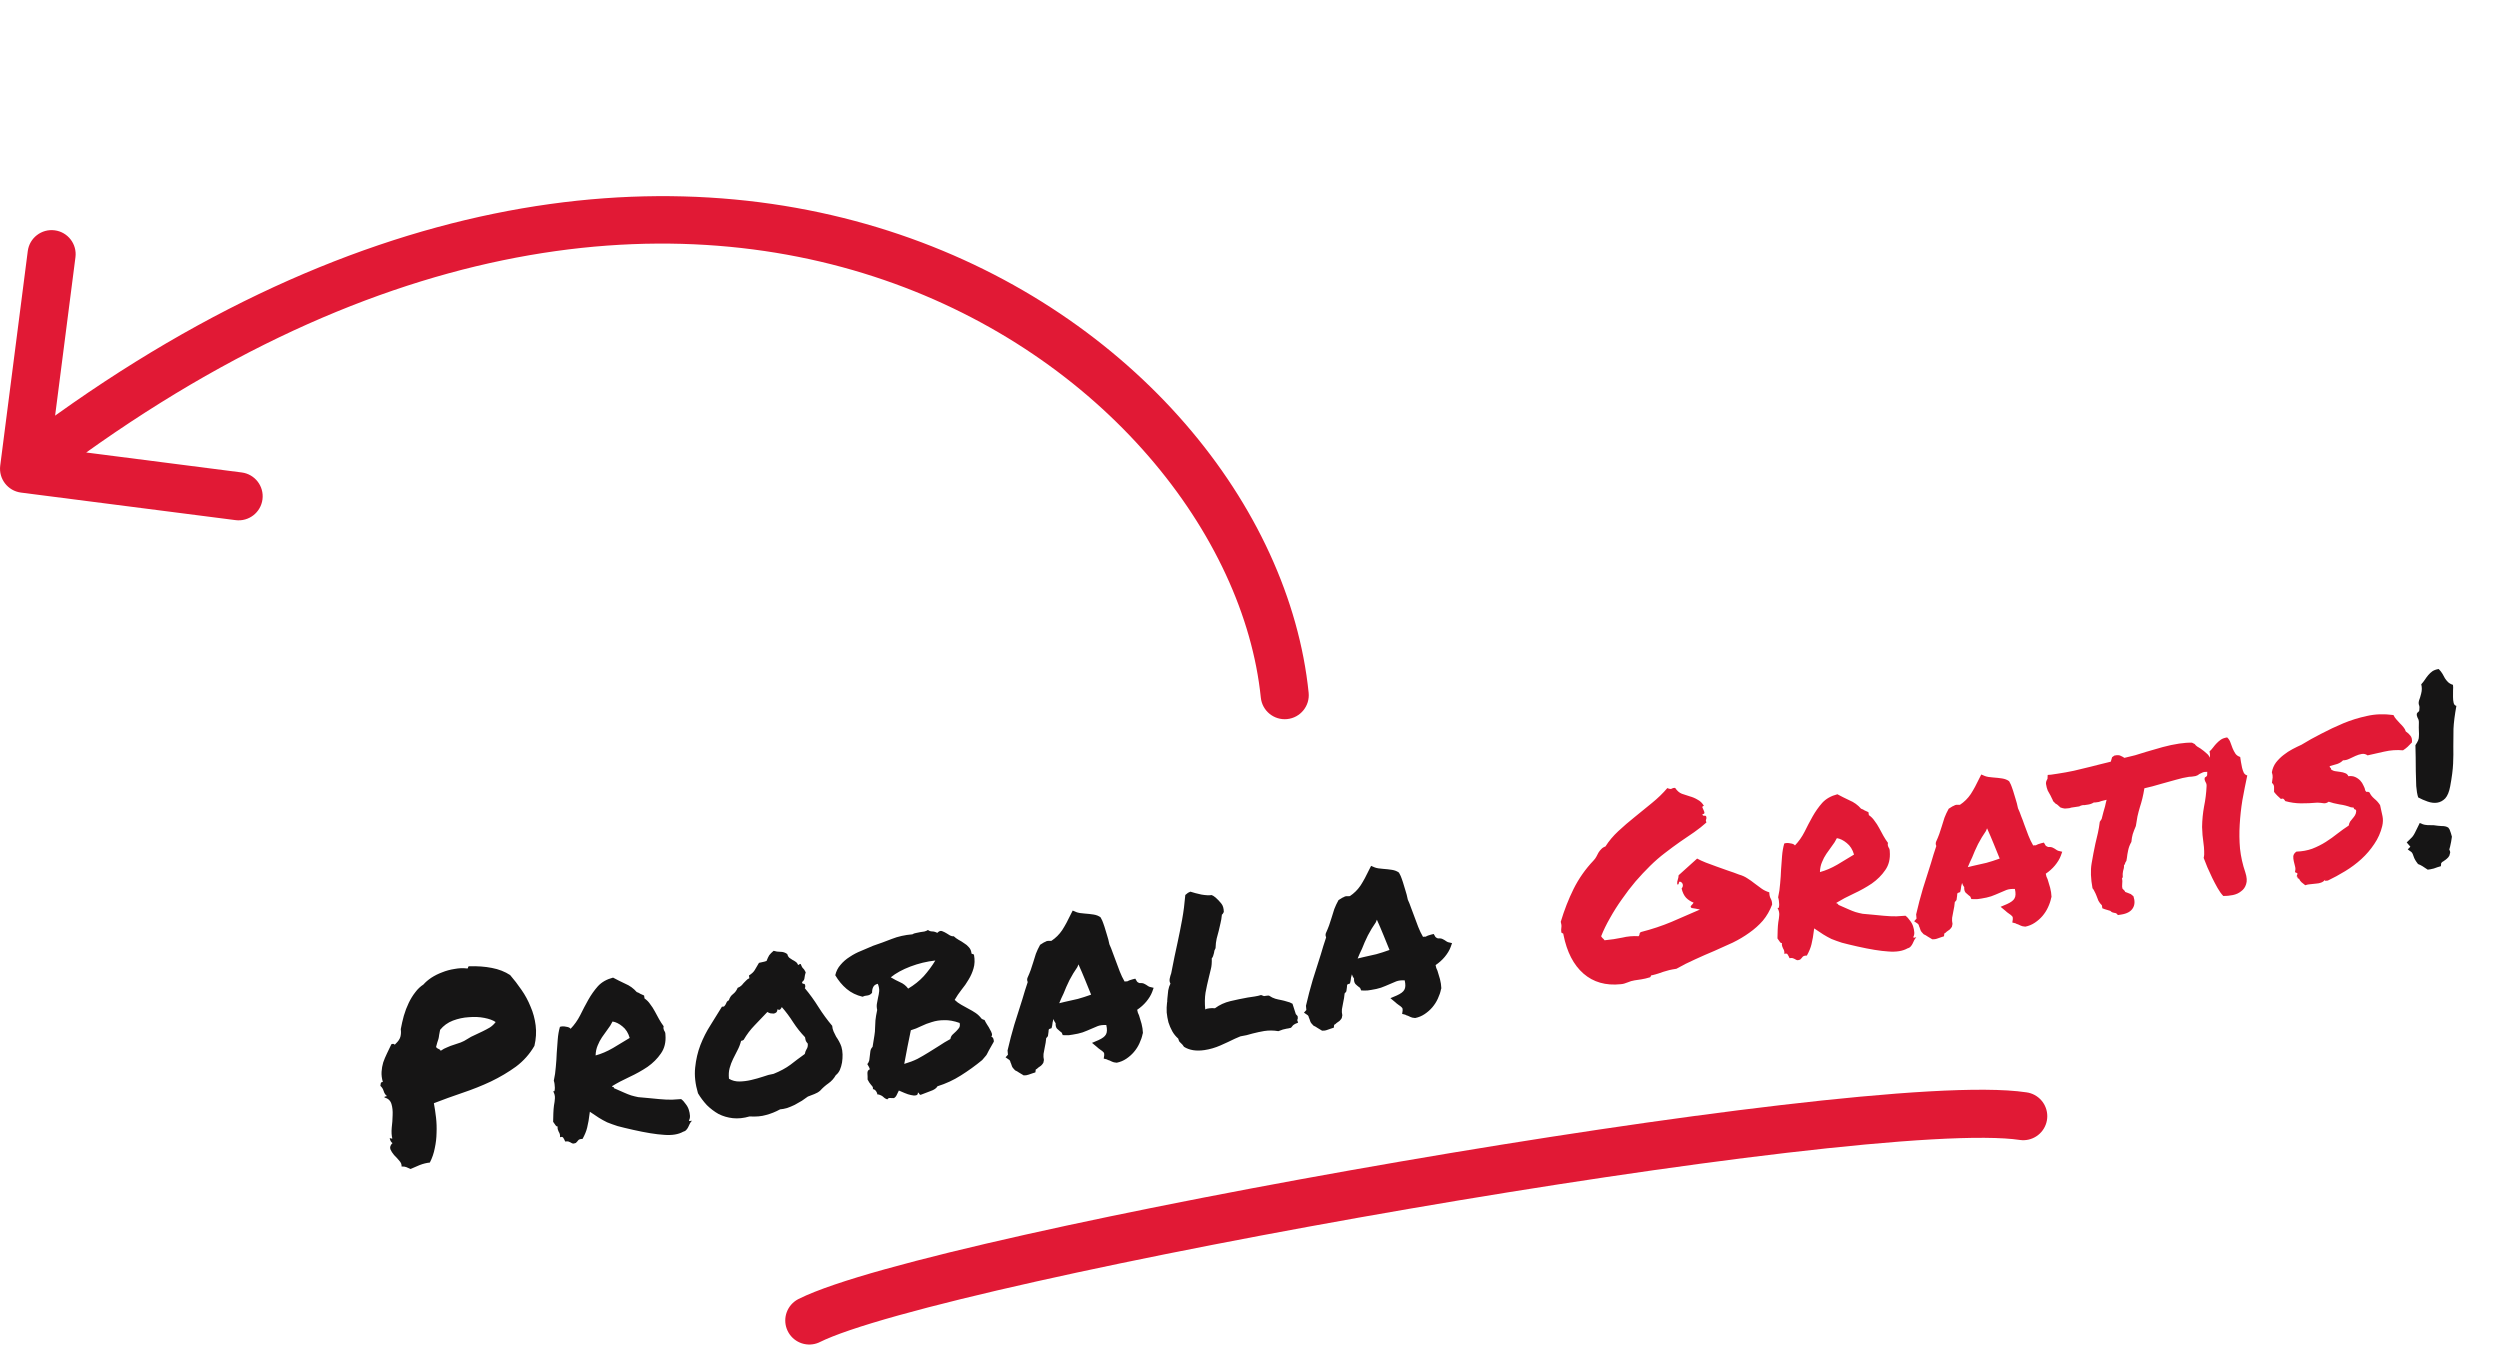
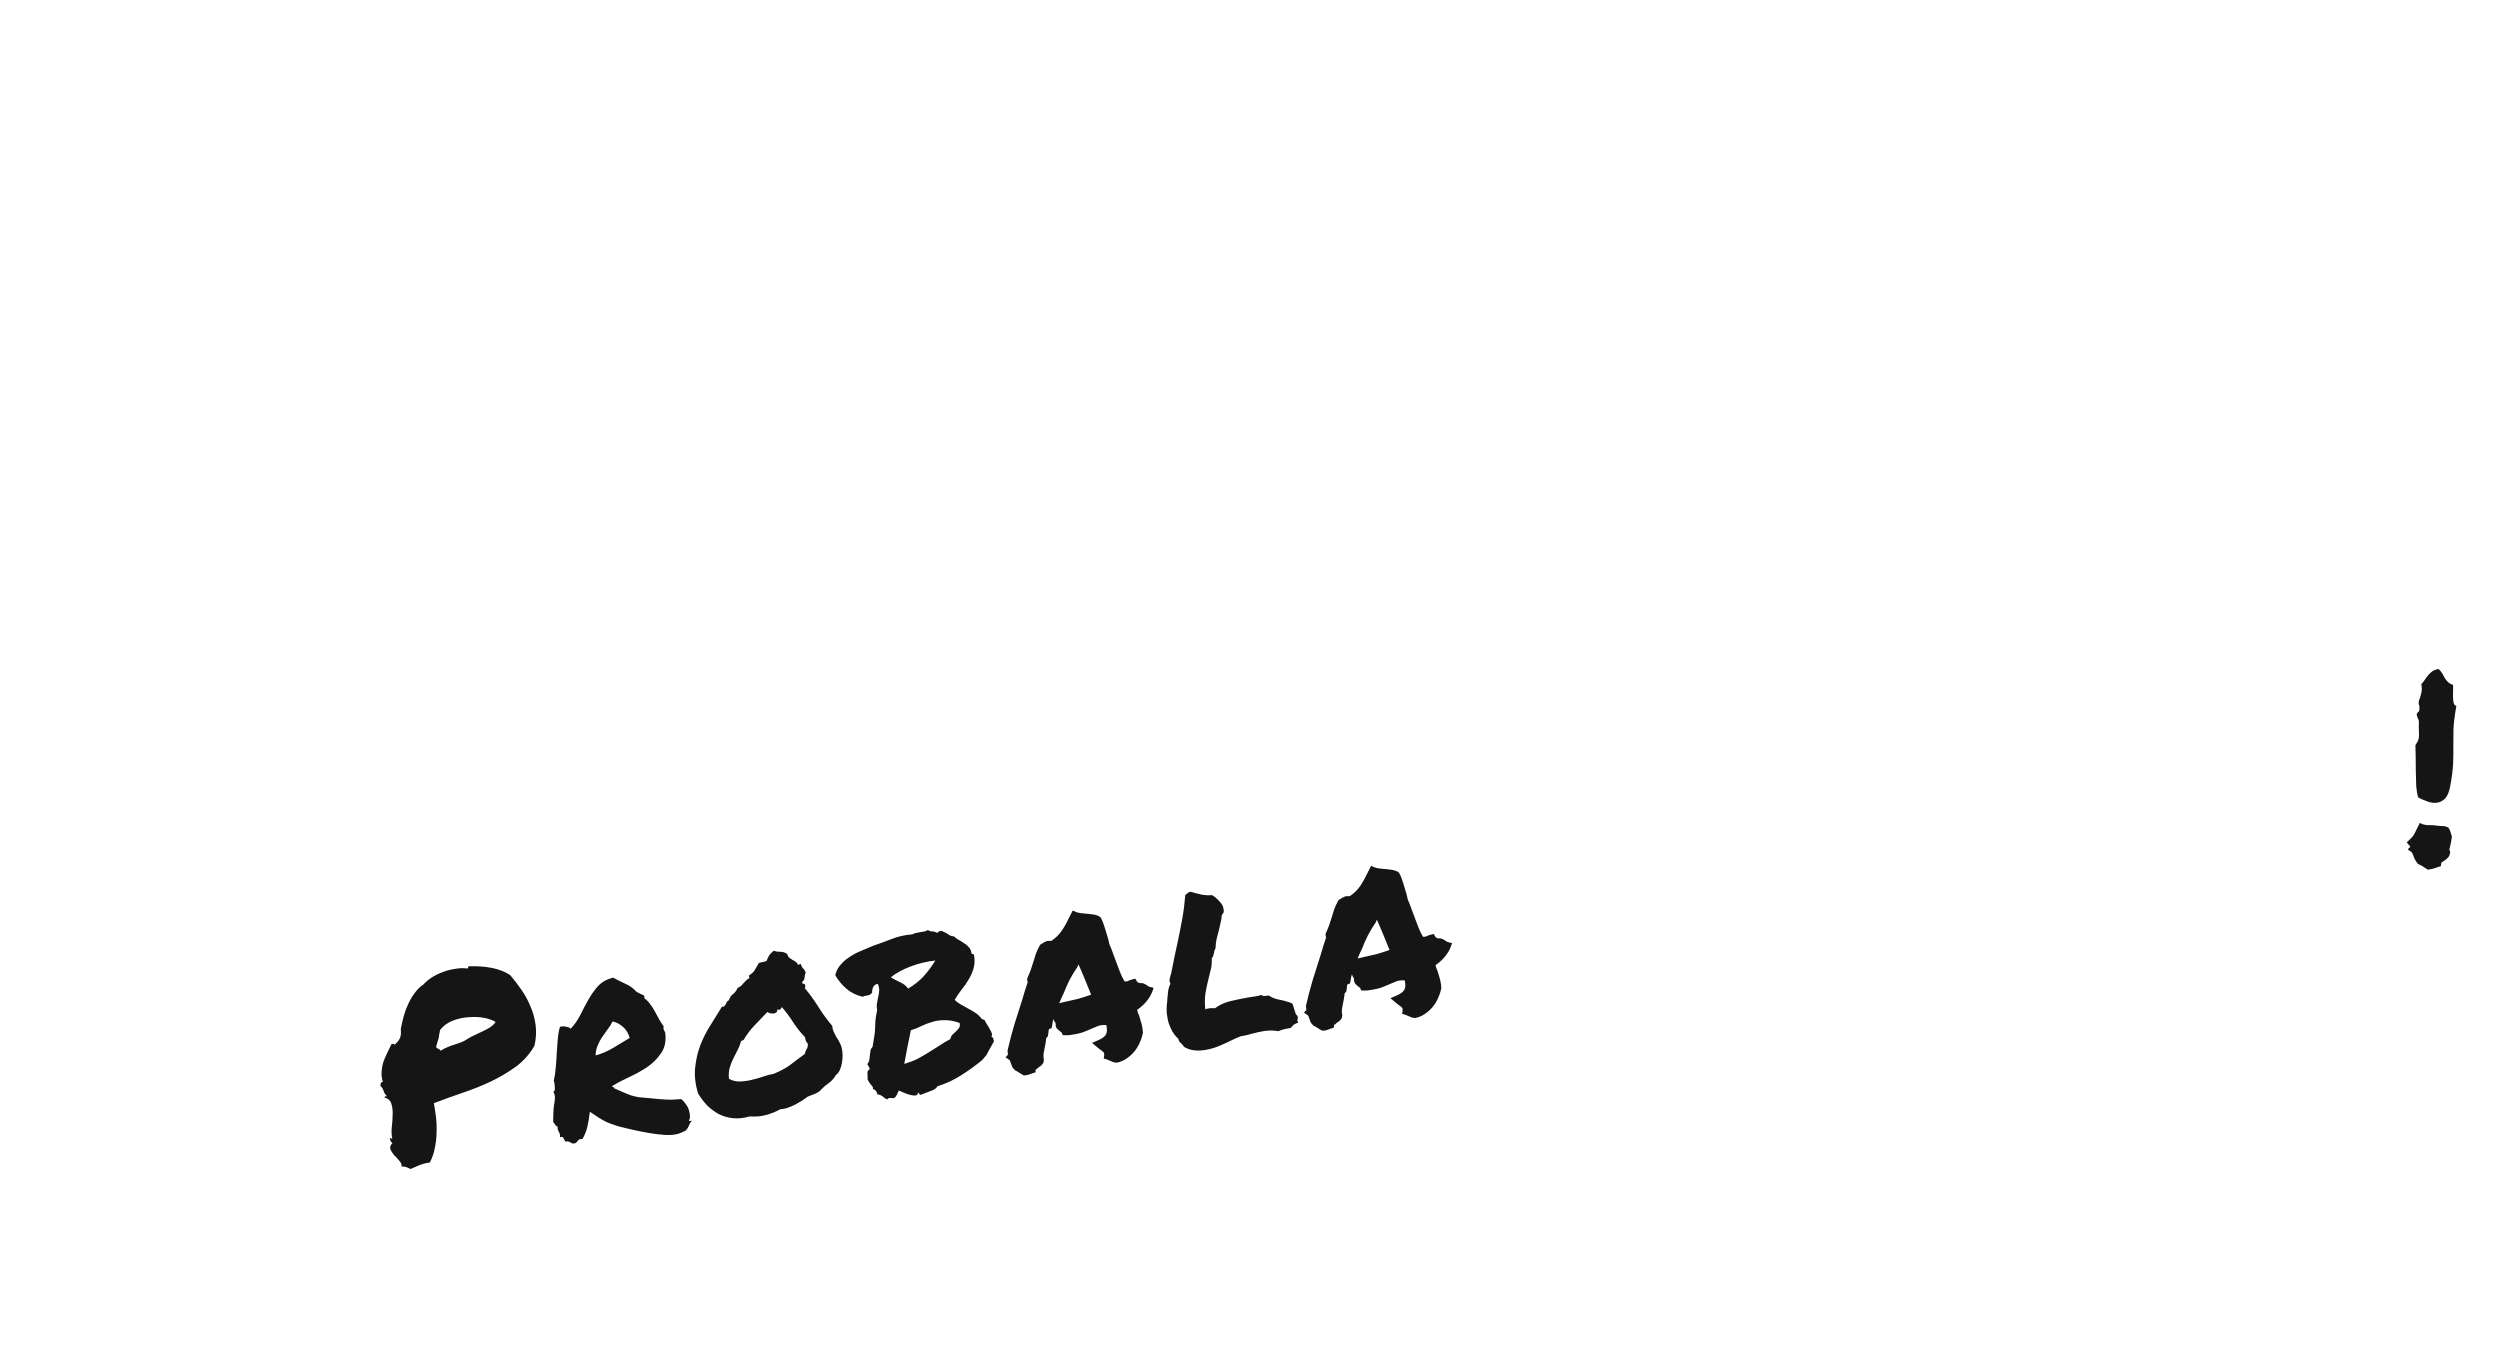
<svg xmlns="http://www.w3.org/2000/svg" width="312" height="168" viewBox="0 0 312 168" fill="none">
  <path d="M47.973 136.961C47.981 136.876 48.018 136.839 48.083 136.85C48.165 136.838 48.236 136.817 48.295 136.787C48.105 136.647 47.97 136.446 47.888 136.184C47.804 135.902 47.665 135.68 47.473 135.52C47.499 135.41 47.514 135.303 47.519 135.197C47.545 135.088 47.632 135.032 47.779 135.031C47.649 134.587 47.596 134.164 47.62 133.76C47.644 133.356 47.712 132.967 47.824 132.592C47.957 132.214 48.112 131.843 48.29 131.479C48.484 131.092 48.669 130.706 48.843 130.322C49.022 130.253 49.139 130.257 49.192 130.333C49.243 130.388 49.312 130.357 49.399 130.239C49.695 129.963 49.885 129.681 49.968 129.395C50.049 129.088 50.064 128.77 50.015 128.44C50.12 127.877 50.247 127.32 50.397 126.771C50.564 126.199 50.768 125.663 51.009 125.163C51.25 124.663 51.521 124.223 51.822 123.84C52.12 123.438 52.461 123.113 52.845 122.866C53.097 122.575 53.423 122.295 53.825 122.024C54.248 121.75 54.698 121.524 55.178 121.347C55.674 121.146 56.19 121.006 56.726 120.926C57.258 120.825 57.761 120.802 58.233 120.858C58.342 120.884 58.4 120.854 58.409 120.769C58.414 120.662 58.458 120.603 58.54 120.591C59.589 120.56 60.536 120.629 61.383 120.797C62.251 120.962 63.011 121.259 63.665 121.688C64.149 122.247 64.62 122.861 65.079 123.53C65.534 124.178 65.913 124.88 66.216 125.635C66.536 126.366 66.747 127.146 66.85 127.973C66.953 128.8 66.901 129.65 66.695 130.524C66.109 131.538 65.343 132.401 64.397 133.112C63.447 133.802 62.402 134.421 61.262 134.971C60.141 135.497 58.958 135.969 57.714 136.387C56.491 136.802 55.303 137.233 54.148 137.68C54.252 138.233 54.341 138.831 54.416 139.472C54.488 140.094 54.51 140.733 54.482 141.39C54.472 142.024 54.398 142.656 54.261 143.287C54.144 143.916 53.939 144.515 53.645 145.086C53.23 145.127 52.804 145.233 52.366 145.404C51.949 145.572 51.572 145.733 51.238 145.889C51.057 145.811 50.877 145.732 50.697 145.654C50.54 145.593 50.347 145.569 50.117 145.583C50.142 145.326 50.042 145.078 49.816 144.838C49.611 144.595 49.398 144.363 49.175 144.144C48.97 143.901 48.818 143.66 48.719 143.422C48.638 143.161 48.726 142.905 48.984 142.656C48.797 142.536 48.681 142.322 48.635 142.013C48.73 142.083 48.839 142.109 48.962 142.09C48.866 141.726 48.841 141.276 48.887 140.743C48.954 140.206 48.992 139.684 49 139.178C49.026 138.647 48.977 138.18 48.854 137.778C48.727 137.354 48.434 137.082 47.973 136.961ZM54.925 128.526C54.877 128.765 54.836 128.982 54.802 129.177C54.785 129.348 54.757 129.51 54.717 129.663C54.676 129.817 54.626 129.972 54.565 130.129C54.525 130.282 54.477 130.458 54.423 130.655C54.483 130.773 54.579 130.853 54.712 130.897C54.845 130.94 54.941 131.02 55.001 131.138C55.267 130.95 55.541 130.804 55.82 130.699C56.096 130.573 56.375 130.468 56.657 130.384C56.94 130.3 57.22 130.205 57.499 130.1C57.779 129.995 58.062 129.847 58.349 129.657C58.637 129.466 58.939 129.305 59.257 129.173C59.591 129.018 59.916 128.864 60.23 128.711C60.544 128.559 60.847 128.398 61.137 128.228C61.425 128.037 61.665 127.812 61.858 127.551C61.529 127.327 61.061 127.154 60.453 127.035C59.845 126.915 59.198 126.886 58.512 126.946C57.844 126.983 57.18 127.125 56.522 127.371C55.884 127.614 55.352 127.999 54.925 128.526ZM73.614 138.746C73.511 139.604 73.399 140.263 73.278 140.724C73.175 141.161 72.982 141.632 72.7 142.138C72.426 142.136 72.245 142.195 72.158 142.314C72.07 142.432 71.971 142.542 71.859 142.643C71.68 142.712 71.546 142.732 71.457 142.703C71.369 142.674 71.289 142.633 71.218 142.581C71.15 142.549 71.06 142.51 70.948 142.463C70.859 142.434 70.722 142.434 70.537 142.462C70.471 142.303 70.396 142.156 70.313 142.021C70.25 141.883 70.108 141.852 69.888 141.927C69.904 141.756 69.894 141.62 69.859 141.52C69.819 141.4 69.773 141.301 69.719 141.225C69.683 141.125 69.649 141.036 69.616 140.956C69.58 140.856 69.572 140.731 69.591 140.581C69.488 140.596 69.395 140.536 69.312 140.401C69.228 140.266 69.135 140.133 69.031 140.001C69.037 139.621 69.046 139.262 69.059 138.923C69.071 138.584 69.097 138.264 69.136 137.963C69.196 137.659 69.235 137.358 69.254 137.061C69.272 136.763 69.197 136.469 69.027 136.178C69.118 136.228 69.179 136.208 69.208 136.12C69.233 136.01 69.246 135.882 69.245 135.735C69.241 135.567 69.228 135.411 69.206 135.267C69.182 135.102 69.151 134.969 69.115 134.87C69.241 134.303 69.324 133.732 69.364 133.158C69.422 132.559 69.461 131.974 69.481 131.402C69.521 130.827 69.563 130.263 69.606 129.709C69.65 129.154 69.74 128.635 69.879 128.151C70.099 128.076 70.351 128.07 70.634 128.133C70.935 128.172 71.127 128.259 71.21 128.394C71.684 127.902 72.084 127.336 72.41 126.698C72.733 126.038 73.069 125.398 73.418 124.777C73.767 124.156 74.167 123.591 74.617 123.081C75.088 122.568 75.719 122.21 76.51 122.007C76.969 122.255 77.47 122.506 78.014 122.762C78.575 122.994 79.059 123.343 79.466 123.808C79.643 123.866 79.791 123.939 79.909 124.026C80.046 124.09 80.204 124.161 80.384 124.24L80.439 124.61C80.721 124.8 80.956 125.039 81.147 125.326C81.355 125.59 81.547 125.888 81.723 126.219C81.896 126.53 82.071 126.852 82.247 127.184C82.42 127.495 82.612 127.793 82.823 128.077C82.797 128.186 82.79 128.282 82.803 128.364C82.812 128.426 82.833 128.497 82.866 128.576C82.92 128.652 82.963 128.73 82.996 128.809C83.029 128.889 83.046 129.002 83.047 129.149C83.121 130.065 82.931 130.841 82.479 131.478C82.047 132.111 81.488 132.669 80.802 133.151C80.113 133.612 79.364 134.03 78.557 134.404C77.749 134.777 77.027 135.159 76.39 135.55C76.402 135.632 76.439 135.669 76.501 135.659C76.584 135.647 76.622 135.694 76.617 135.8C77.158 136.035 77.586 136.224 77.903 136.366C78.219 136.508 78.51 136.622 78.775 136.709C79.062 136.793 79.357 136.864 79.661 136.924C79.982 136.96 80.42 137 80.974 137.043C81.528 137.087 81.956 137.128 82.257 137.167C82.575 137.183 82.862 137.203 83.119 137.228C83.372 137.232 83.626 137.236 83.879 137.24C84.15 137.221 84.526 137.196 85.006 137.166C85.219 137.324 85.407 137.528 85.571 137.777C85.752 138.002 85.884 138.246 85.965 138.508C86.043 138.749 86.091 138.995 86.107 139.245C86.12 139.475 86.076 139.671 85.974 139.834C86.004 139.892 86.05 139.917 86.111 139.908C86.191 139.875 86.273 139.863 86.359 139.871C86.247 139.972 86.16 140.09 86.096 140.226C86.032 140.362 85.968 140.498 85.904 140.634C85.84 140.77 85.763 140.887 85.672 140.985C85.585 141.103 85.45 141.187 85.267 141.235C84.666 141.578 83.864 141.708 82.861 141.627C81.862 141.566 80.578 141.358 79.008 141.003C78.223 140.826 77.578 140.67 77.073 140.535C76.586 140.376 76.152 140.22 75.771 140.066C75.407 139.889 75.063 139.698 74.737 139.494C74.432 139.287 74.058 139.038 73.614 138.746ZM76.446 127.484C76.269 127.847 76.056 128.185 75.808 128.496C75.58 128.804 75.354 129.122 75.129 129.45C74.922 129.755 74.741 130.098 74.588 130.479C74.431 130.84 74.346 131.253 74.331 131.719C75.04 131.528 75.763 131.22 76.499 130.793C77.233 130.347 77.928 129.926 78.586 129.533C78.407 128.907 78.104 128.426 77.674 128.09C77.265 127.751 76.856 127.549 76.446 127.484ZM103.859 128.023C103.876 128.273 103.932 128.507 104.028 128.725C104.123 128.942 104.229 129.158 104.346 129.372C104.48 129.563 104.605 129.765 104.721 129.98C104.838 130.194 104.933 130.411 105.008 130.632C105.093 130.914 105.141 131.233 105.152 131.59C105.16 131.926 105.137 132.266 105.084 132.611C105.027 132.936 104.936 133.244 104.812 133.537C104.684 133.809 104.516 134.023 104.308 134.181C104.075 134.595 103.768 134.936 103.386 135.204C103.005 135.471 102.661 135.776 102.354 136.117C102.149 136.295 101.907 136.436 101.628 136.541C101.369 136.643 101.1 136.747 100.821 136.852C100.613 137.009 100.365 137.183 100.078 137.374C99.787 137.544 99.486 137.715 99.175 137.888C98.861 138.041 98.544 138.172 98.223 138.284C97.9 138.374 97.613 138.428 97.362 138.444C96.778 138.763 96.192 138.998 95.604 139.15C95.039 139.319 94.353 139.379 93.546 139.332C92.819 139.546 92.124 139.618 91.461 139.549C90.818 139.477 90.223 139.303 89.676 139.026C89.147 138.726 88.66 138.357 88.215 137.918C87.787 137.455 87.419 136.963 87.109 136.441C86.768 135.291 86.65 134.224 86.756 133.239C86.858 132.233 87.076 131.295 87.409 130.424C87.759 129.528 88.182 128.696 88.678 127.927C89.17 127.137 89.645 126.371 90.103 125.628C90.233 125.651 90.325 125.637 90.381 125.586C90.454 125.512 90.516 125.429 90.565 125.337C90.611 125.225 90.659 125.123 90.709 125.032C90.779 124.937 90.864 124.871 90.964 124.835C91.062 124.505 91.234 124.247 91.48 124.063C91.744 123.855 91.936 123.594 92.058 123.281C92.237 123.212 92.383 123.127 92.494 123.026C92.605 122.925 92.705 122.816 92.792 122.697C92.9 122.576 93.01 122.464 93.121 122.364C93.23 122.242 93.363 122.148 93.522 122.082L93.471 121.742C93.817 121.522 94.057 121.297 94.191 121.066C94.343 120.811 94.519 120.511 94.72 120.165C94.902 120.117 95.045 120.085 95.148 120.069C95.271 120.051 95.444 120.004 95.664 119.929C95.786 119.616 95.897 119.378 95.999 119.215C96.122 119.049 96.305 118.864 96.548 118.659C96.814 118.746 97.094 118.788 97.389 118.786C97.704 118.781 97.992 118.875 98.252 119.067C98.304 119.27 98.39 119.426 98.512 119.534C98.63 119.622 98.759 119.708 98.898 119.792C99.034 119.856 99.161 119.932 99.28 120.019C99.419 120.104 99.523 120.236 99.592 120.415C99.677 120.423 99.727 120.405 99.742 120.361C99.777 120.314 99.837 120.294 99.922 120.302C100.027 120.581 100.129 120.766 100.227 120.857C100.321 120.927 100.43 121.09 100.553 121.345C100.481 121.567 100.43 121.796 100.403 122.031C100.392 122.244 100.292 122.417 100.101 122.551C100.102 122.698 100.156 122.774 100.262 122.779C100.365 122.764 100.434 122.806 100.47 122.906C100.519 123.088 100.508 123.227 100.438 123.322C101.053 124.051 101.624 124.84 102.151 125.688C102.675 126.515 103.245 127.294 103.859 128.023ZM100.436 131.538C100.484 131.299 100.56 131.098 100.662 130.935C100.784 130.769 100.834 130.541 100.812 130.249C100.684 130.1 100.604 129.985 100.571 129.906C100.535 129.806 100.501 129.653 100.47 129.447C99.921 128.876 99.428 128.255 98.99 127.583C98.55 126.891 98.076 126.256 97.568 125.679C97.539 125.768 97.479 125.861 97.388 125.959C97.298 126.057 97.181 126.053 97.039 125.948C97.023 126.119 96.969 126.253 96.879 126.351C96.785 126.428 96.676 126.476 96.552 126.495C96.426 126.493 96.287 126.482 96.137 126.462C96.004 126.419 95.88 126.364 95.764 126.297C95.238 126.86 94.71 127.413 94.18 127.956C93.651 128.499 93.194 129.104 92.809 129.773C92.733 129.826 92.684 129.855 92.664 129.858C92.64 129.84 92.58 129.86 92.483 129.916C92.377 130.333 92.225 130.724 92.027 131.091C91.847 131.434 91.668 131.787 91.491 132.151C91.313 132.514 91.17 132.894 91.061 133.289C90.951 133.685 90.924 134.131 90.977 134.629C91.37 134.865 91.809 134.978 92.292 134.969C92.775 134.96 93.261 134.898 93.749 134.783C94.258 134.664 94.743 134.528 95.205 134.375C95.684 134.198 96.129 134.079 96.541 134.017C97.376 133.681 98.078 133.302 98.646 132.88C99.212 132.437 99.808 131.99 100.436 131.538ZM123.717 129.378C123.85 129.422 123.937 129.514 123.979 129.655C124.021 129.796 124.038 129.909 124.03 129.995C123.73 130.524 123.522 130.892 123.406 131.1C123.289 131.307 123.208 131.466 123.161 131.578C123.112 131.67 123.051 131.753 122.977 131.827C122.925 131.898 122.79 132.055 122.574 132.298C121.73 132.994 120.846 133.632 119.922 134.212C119.018 134.79 118.043 135.242 116.997 135.567C116.866 135.818 116.569 136.02 116.108 136.174C115.67 136.345 115.262 136.501 114.882 136.642C114.794 136.613 114.733 136.559 114.7 136.479C114.691 136.418 114.642 136.372 114.553 136.343C114.564 136.553 114.486 136.669 114.322 136.694C114.16 136.739 113.948 136.729 113.685 136.663C113.446 136.615 113.18 136.528 112.888 136.403C112.619 136.296 112.382 136.195 112.178 136.099C112.1 136.279 112.012 136.461 111.913 136.644C111.834 136.824 111.717 136.958 111.562 137.044C111.329 137.037 111.149 137.032 111.022 137.03C110.916 137.025 110.82 137.082 110.732 137.2C110.599 137.157 110.485 137.1 110.39 137.03C110.316 136.957 110.232 136.885 110.137 136.815C110.066 136.763 109.974 136.713 109.862 136.667C109.77 136.617 109.639 136.584 109.468 136.568C109.497 136.479 109.458 136.359 109.351 136.206C109.241 136.033 109.1 135.938 108.929 135.922C108.99 135.765 108.922 135.596 108.727 135.415C108.548 135.21 108.398 134.98 108.276 134.724C108.283 134.491 108.277 134.239 108.257 133.969C108.238 133.698 108.338 133.525 108.559 133.449C108.516 133.308 108.467 133.189 108.41 133.092C108.354 132.996 108.297 132.899 108.241 132.802C108.366 132.657 108.448 132.497 108.485 132.323C108.519 132.128 108.543 131.935 108.556 131.744C108.569 131.552 108.593 131.359 108.627 131.164C108.661 130.969 108.751 130.798 108.898 130.65C108.991 130.004 109.067 129.529 109.127 129.225C109.183 128.9 109.211 128.591 109.209 128.296C109.227 127.999 109.243 127.68 109.255 127.341C109.288 126.999 109.361 126.567 109.472 126.045C109.405 125.739 109.396 125.467 109.444 125.228C109.49 124.968 109.537 124.719 109.585 124.48C109.651 124.217 109.697 123.957 109.721 123.701C109.743 123.424 109.687 123.116 109.552 122.778C109.266 122.842 109.076 122.976 108.98 123.18C108.881 123.363 108.832 123.602 108.834 123.897C108.694 124.086 108.501 124.2 108.253 124.237C108.024 124.25 107.821 124.302 107.644 124.391C106.88 124.211 106.221 123.888 105.667 123.423C105.113 122.959 104.637 122.387 104.241 121.709C104.355 121.208 104.575 120.775 104.9 120.41C105.221 120.025 105.603 119.694 106.046 119.417C106.486 119.119 106.965 118.868 107.482 118.665C107.996 118.44 108.491 118.229 108.967 118.031C109.749 117.767 110.528 117.482 111.304 117.176C112.079 116.87 112.936 116.679 113.872 116.602C113.986 116.521 114.126 116.469 114.291 116.444C114.473 116.396 114.657 116.358 114.842 116.33C115.028 116.302 115.203 116.276 115.368 116.251C115.55 116.203 115.699 116.139 115.813 116.058C115.934 116.166 116.091 116.227 116.283 116.241C116.492 116.23 116.722 116.291 116.973 116.422C117.193 116.199 117.393 116.127 117.573 116.205C117.774 116.281 117.955 116.369 118.118 116.471C118.281 116.573 118.432 116.667 118.571 116.751C118.731 116.833 118.883 116.862 119.027 116.841C119.199 117.005 119.4 117.154 119.631 117.288C119.882 117.418 120.114 117.563 120.328 117.72C120.558 117.854 120.751 118.015 120.905 118.203C121.08 118.387 121.188 118.613 121.228 118.881C121.223 118.987 121.263 119.044 121.349 119.053C121.434 119.061 121.502 119.093 121.553 119.148C121.669 119.784 121.649 120.356 121.494 120.864C121.355 121.348 121.151 121.81 120.88 122.251C120.629 122.689 120.335 123.112 119.996 123.521C119.677 123.927 119.393 124.349 119.142 124.786C119.388 125.023 119.661 125.225 119.96 125.391C120.258 125.557 120.557 125.723 120.856 125.888C121.175 126.051 121.475 126.228 121.756 126.417C122.038 126.607 122.284 126.844 122.495 127.128C122.542 127.163 122.6 127.197 122.668 127.229C122.733 127.24 122.799 127.262 122.867 127.294C122.96 127.49 123.075 127.694 123.212 127.906C123.346 128.096 123.459 128.29 123.551 128.487C123.662 128.66 123.739 128.827 123.785 128.989C123.827 129.13 123.804 129.26 123.717 129.378ZM116.731 119.87C115.674 119.987 114.638 120.237 113.621 120.621C112.624 121.002 111.807 121.451 111.168 121.968C111.562 122.204 111.95 122.409 112.335 122.583C112.739 122.754 113.074 123.02 113.339 123.38C114.093 122.93 114.742 122.412 115.286 121.825C115.827 121.217 116.309 120.566 116.731 119.87ZM118.61 129.669C118.641 129.454 118.729 129.272 118.876 129.124C119.022 128.975 119.17 128.837 119.319 128.71C119.465 128.561 119.591 128.416 119.696 128.274C119.798 128.111 119.82 127.908 119.763 127.664C119.051 127.412 118.412 127.297 117.847 127.319C117.299 127.316 116.784 127.394 116.302 127.55C115.837 127.683 115.389 127.855 114.957 128.067C114.546 128.276 114.118 128.446 113.674 128.575C113.537 129.207 113.398 129.891 113.255 130.629C113.113 131.367 112.978 132.082 112.85 132.775C113.456 132.6 114.004 132.392 114.494 132.15C114.981 131.887 115.447 131.617 115.89 131.34C116.353 131.06 116.796 130.783 117.219 130.509C117.659 130.212 118.122 129.932 118.61 129.669ZM142.595 129.047C142.523 129.416 142.392 129.804 142.2 130.212C142.026 130.597 141.796 130.958 141.509 131.295C141.24 131.609 140.924 131.889 140.56 132.133C140.197 132.377 139.8 132.541 139.37 132.627C139.093 132.605 138.897 132.561 138.782 132.494C138.69 132.444 138.588 132.396 138.476 132.35C138.408 132.318 138.341 132.296 138.276 132.285C138.229 132.25 138.183 132.225 138.139 132.211L137.745 132.112L137.808 131.692C137.825 131.521 137.796 131.399 137.722 131.325C137.645 131.232 137.501 131.116 137.291 130.979C137.22 130.927 137.149 130.874 137.078 130.821C137.007 130.769 136.946 130.715 136.895 130.659L136.282 130.151L137.084 129.809C137.578 129.588 137.89 129.352 138.021 129.1C138.172 128.846 138.187 128.454 138.066 127.924C137.641 127.904 137.29 127.946 137.01 128.051C136.752 128.153 136.484 128.267 136.208 128.392C135.853 128.551 135.486 128.701 135.107 128.842C134.745 128.959 134.337 129.052 133.884 129.119C133.719 129.144 133.565 129.167 133.421 129.189C133.273 129.19 133.116 129.192 132.948 129.196L132.629 129.181C132.554 128.961 132.495 128.843 132.45 128.829C132.403 128.794 132.356 128.759 132.308 128.724C132.19 128.636 132.056 128.519 131.908 128.373C131.777 128.203 131.723 127.979 131.744 127.702C131.614 127.532 131.524 127.356 131.476 127.173C131.389 127.439 131.335 127.711 131.313 127.988L131.236 128.315L130.936 128.423C130.898 128.45 130.875 128.506 130.867 128.592C130.855 128.657 130.853 128.71 130.859 128.751L130.783 129.3C130.748 129.347 130.713 129.394 130.678 129.442C130.64 129.468 130.603 129.506 130.568 129.553C130.555 129.744 130.531 129.938 130.497 130.132C130.463 130.327 130.427 130.511 130.39 130.685C130.327 130.969 130.275 131.25 130.232 131.531C130.208 131.787 130.224 132.038 130.282 132.282L130.209 132.64C130.124 132.779 130.026 132.899 129.915 133C129.801 133.08 129.686 133.161 129.572 133.241C129.537 133.288 129.481 133.339 129.405 133.392C129.346 133.422 129.298 133.451 129.26 133.477L129.218 133.831L128.856 133.949C128.636 134.024 128.476 134.079 128.376 134.115C128.297 134.148 128.195 134.174 128.071 134.193L127.758 134.208C127.503 134.056 127.307 133.938 127.168 133.854C127.025 133.749 126.864 133.657 126.684 133.579C126.462 133.359 126.331 133.189 126.292 133.069C126.253 132.948 126.215 132.838 126.179 132.738C126.119 132.621 126.083 132.521 126.071 132.438C126.038 132.359 125.998 132.302 125.95 132.267L125.493 131.956L125.791 131.627L125.744 131.097C125.998 129.984 126.28 128.91 126.588 127.874C126.917 126.835 127.253 125.773 127.596 124.689C127.712 124.335 127.817 123.982 127.912 123.631C128.027 123.277 128.143 122.922 128.258 122.568C128.228 122.509 128.207 122.439 128.195 122.356C128.182 122.274 128.189 122.178 128.215 122.069C128.389 121.685 128.528 121.348 128.632 121.058C128.733 120.748 128.834 120.438 128.935 120.128C129.048 119.753 129.162 119.389 129.277 119.034C129.413 118.677 129.589 118.303 129.804 117.913L130.266 117.622C130.325 117.592 130.394 117.561 130.474 117.528C130.55 117.474 130.639 117.44 130.742 117.425L131.215 117.417C131.752 117.063 132.201 116.616 132.563 116.078C132.922 115.518 133.277 114.865 133.628 114.117L133.872 113.638L134.311 113.825C134.423 113.871 134.577 113.912 134.772 113.946C134.963 113.959 135.167 113.981 135.382 114.012C135.765 114.039 136.129 114.079 136.474 114.133C136.819 114.187 137.11 114.301 137.347 114.476C137.52 114.787 137.629 115.024 137.675 115.186C137.72 115.347 137.776 115.508 137.842 115.666C137.956 116.007 138.06 116.35 138.153 116.694C138.268 117.035 138.368 117.42 138.453 117.85C138.608 118.185 138.743 118.522 138.858 118.863C138.989 119.181 139.112 119.51 139.227 119.851C139.404 120.33 139.579 120.799 139.753 121.257C139.924 121.695 140.123 122.108 140.349 122.495C140.514 122.47 140.619 122.465 140.663 122.48C140.76 122.423 140.858 122.377 140.958 122.341C141.079 122.302 141.21 122.261 141.351 122.219L141.686 122.137L141.856 122.427C141.892 122.527 142.01 122.615 142.211 122.69C142.482 122.671 142.687 122.703 142.826 122.788C142.962 122.852 143.089 122.927 143.208 123.015C143.303 123.085 143.394 123.134 143.483 123.163L143.974 123.279L143.796 123.78C143.646 124.182 143.401 124.587 143.062 124.996C142.741 125.381 142.36 125.722 141.92 126.02C141.959 126.141 141.988 126.263 142.006 126.386C142.042 126.486 142.09 126.595 142.15 126.712C142.264 127.053 142.37 127.406 142.467 127.771C142.563 128.136 142.62 128.517 142.638 128.914L142.595 129.047ZM132.862 125.038C133.474 124.905 134.024 124.78 134.513 124.665C135.018 124.526 135.571 124.348 136.171 124.132C135.934 123.536 135.684 122.92 135.42 122.285C135.154 121.63 134.878 120.987 134.594 120.355L134.455 120.692C134.108 121.186 133.778 121.731 133.467 122.325C133.176 122.916 132.933 123.469 132.736 123.983C132.64 124.187 132.544 124.391 132.448 124.595C132.352 124.799 132.267 125.001 132.192 125.202C132.312 125.163 132.424 125.136 132.527 125.12C132.65 125.102 132.762 125.074 132.862 125.038ZM154.12 129.628C153.571 129.9 152.97 130.179 152.318 130.467C151.666 130.754 151 130.948 150.32 131.05C149.29 131.204 148.438 131.069 147.763 130.643C147.626 130.432 147.51 130.291 147.415 130.221C147.341 130.148 147.267 130.075 147.193 130.002C147.136 129.905 147.085 129.776 147.04 129.614C146.75 129.362 146.504 129.062 146.305 128.713C146.102 128.343 145.94 127.967 145.82 127.585C145.717 127.179 145.645 126.768 145.604 126.353C145.583 125.935 145.597 125.533 145.644 125.146C145.673 125.058 145.681 124.972 145.669 124.89C145.677 124.804 145.684 124.709 145.689 124.602C145.722 124.26 145.757 123.929 145.793 123.607C145.85 123.283 145.943 122.995 146.074 122.744C145.964 122.571 145.933 122.365 145.982 122.126C146.03 121.887 146.092 121.667 146.167 121.466C146.339 120.64 146.477 119.945 146.582 119.381C146.705 118.794 146.829 118.217 146.955 117.651C147.166 116.671 147.358 115.705 147.532 114.752C147.705 113.799 147.837 112.779 147.927 111.691C148.076 111.563 148.189 111.473 148.265 111.419C148.382 111.36 148.481 111.313 148.56 111.28C148.959 111.41 149.419 111.531 149.941 111.642C150.461 111.733 150.885 111.754 151.215 111.704C151.395 111.783 151.51 111.85 151.561 111.905C151.608 111.94 151.656 111.975 151.703 112.01C151.97 112.244 152.207 112.493 152.415 112.757C152.62 113 152.726 113.353 152.732 113.815C152.636 114.019 152.557 114.126 152.495 114.135C152.454 114.563 152.393 114.93 152.313 115.237C152.253 115.541 152.183 115.846 152.102 116.153C152.004 116.484 151.917 116.813 151.839 117.141C151.762 117.468 151.716 117.865 151.701 118.33C151.634 118.446 151.587 118.548 151.558 118.636C151.549 118.722 151.532 118.819 151.507 118.928C151.481 119.037 151.446 119.158 151.403 119.291C151.377 119.401 151.319 119.504 151.228 119.602C151.247 120.147 151.209 120.595 151.114 120.946C151.039 121.294 150.955 121.644 150.86 121.995C150.702 122.63 150.565 123.261 150.449 123.89C150.353 124.515 150.341 125.212 150.414 125.98C150.511 125.924 150.601 125.889 150.683 125.877C150.786 125.861 150.879 125.848 150.961 125.835C151.147 125.807 151.368 125.806 151.624 125.831C152.193 125.409 152.833 125.113 153.545 124.943C154.277 124.77 155.003 124.619 155.721 124.49C156.009 124.447 156.298 124.404 156.586 124.361C156.874 124.318 157.139 124.257 157.38 124.179C157.581 124.254 157.704 124.299 157.748 124.313C157.81 124.304 157.892 124.292 157.995 124.276C158.14 124.255 158.265 124.246 158.371 124.252C158.652 124.441 158.914 124.571 159.156 124.64C159.398 124.709 159.649 124.766 159.908 124.811C160.147 124.86 160.377 124.92 160.599 124.992C160.838 125.041 161.073 125.132 161.303 125.266L161.719 126.562C161.891 126.726 161.971 126.841 161.96 126.906C161.984 127.07 161.962 127.2 161.892 127.295L162.004 127.626C161.705 127.734 161.499 127.838 161.388 127.939C161.297 128.037 161.208 128.145 161.12 128.264C160.959 128.309 160.836 128.338 160.754 128.35C160.692 128.359 160.63 128.369 160.569 128.378C160.28 128.421 159.938 128.525 159.541 128.69C158.957 128.588 158.366 128.581 157.769 128.671C157.542 128.705 157.307 128.75 157.062 128.808C156.818 128.866 156.574 128.923 156.33 128.981C156.089 129.059 155.836 129.129 155.571 129.189C155.327 129.247 155.071 129.296 154.803 129.336L154.12 129.628ZM179.836 123.47C179.764 123.839 179.633 124.227 179.441 124.635C179.267 125.019 179.037 125.38 178.75 125.718C178.481 126.032 178.165 126.311 177.801 126.555C177.438 126.799 177.041 126.964 176.611 127.05C176.334 127.028 176.138 126.984 176.023 126.917C175.931 126.867 175.829 126.819 175.717 126.773C175.649 126.741 175.582 126.719 175.517 126.708C175.47 126.673 175.424 126.648 175.38 126.634L174.986 126.535L175.049 126.114C175.066 125.943 175.037 125.821 174.963 125.748C174.886 125.654 174.742 125.539 174.532 125.402C174.461 125.349 174.39 125.297 174.319 125.244C174.248 125.192 174.187 125.138 174.136 125.082L173.523 124.573L174.325 124.232C174.819 124.011 175.131 123.774 175.262 123.523C175.413 123.269 175.428 122.877 175.307 122.347C174.882 122.326 174.531 122.369 174.251 122.474C173.993 122.576 173.725 122.689 173.449 122.815C173.094 122.973 172.727 123.123 172.347 123.264C171.986 123.382 171.578 123.474 171.125 123.542C170.96 123.567 170.806 123.59 170.662 123.612C170.514 123.613 170.357 123.615 170.189 123.619L169.87 123.604C169.795 123.383 169.736 123.266 169.691 123.251C169.644 123.216 169.596 123.181 169.549 123.146C169.431 123.059 169.297 122.942 169.149 122.795C169.018 122.625 168.964 122.402 168.985 122.125C168.855 121.955 168.765 121.779 168.717 121.596C168.63 121.862 168.576 122.133 168.554 122.41L168.477 122.738L168.177 122.846C168.139 122.873 168.116 122.929 168.107 123.015C168.096 123.079 168.094 123.133 168.1 123.174L168.024 123.722C167.989 123.77 167.954 123.817 167.919 123.864C167.881 123.891 167.844 123.928 167.809 123.976C167.796 124.167 167.772 124.36 167.738 124.555C167.704 124.75 167.668 124.934 167.631 125.108C167.568 125.391 167.516 125.673 167.473 125.953C167.448 126.21 167.465 126.46 167.522 126.704L167.45 127.063C167.365 127.202 167.267 127.322 167.156 127.423C167.042 127.503 166.927 127.583 166.813 127.664C166.778 127.711 166.722 127.762 166.646 127.815C166.587 127.845 166.539 127.873 166.501 127.9L166.459 128.254L166.097 128.371C165.877 128.447 165.717 128.502 165.617 128.538C165.537 128.571 165.436 128.597 165.312 128.615L164.999 128.631C164.744 128.479 164.548 128.361 164.409 128.277C164.266 128.172 164.105 128.08 163.925 128.002C163.702 127.782 163.572 127.612 163.533 127.492C163.493 127.371 163.456 127.261 163.42 127.161C163.36 127.043 163.324 126.943 163.312 126.861C163.279 126.782 163.239 126.725 163.191 126.689L162.734 126.379L163.032 126.05L162.984 125.52C163.239 124.407 163.521 123.333 163.829 122.297C164.158 121.257 164.494 120.196 164.837 119.112C164.953 118.758 165.058 118.405 165.153 118.054C165.268 117.699 165.384 117.345 165.499 116.991C165.469 116.932 165.448 116.861 165.436 116.779C165.423 116.697 165.43 116.601 165.456 116.492C165.63 116.107 165.769 115.771 165.873 115.481C165.974 115.171 166.075 114.861 166.176 114.551C166.289 114.176 166.403 113.811 166.518 113.457C166.654 113.1 166.83 112.726 167.045 112.335L167.507 112.045C167.566 112.015 167.635 111.984 167.714 111.951C167.791 111.897 167.88 111.863 167.983 111.847L168.456 111.84C168.993 111.485 169.442 111.039 169.804 110.5C170.163 109.941 170.518 109.287 170.869 108.54L171.113 108.061L171.552 108.248C171.664 108.294 171.818 108.334 172.013 108.368C172.204 108.382 172.408 108.404 172.623 108.435C173.006 108.462 173.37 108.502 173.715 108.556C174.06 108.609 174.351 108.724 174.588 108.899C174.761 109.21 174.87 109.447 174.916 109.608C174.961 109.77 175.017 109.93 175.082 110.089C175.197 110.43 175.301 110.772 175.394 111.117C175.509 111.458 175.608 111.843 175.694 112.272C175.849 112.607 175.984 112.945 176.098 113.286C176.23 113.604 176.353 113.933 176.468 114.274C176.645 114.753 176.82 115.222 176.994 115.68C177.165 116.118 177.364 116.53 177.59 116.918C177.755 116.893 177.86 116.888 177.904 116.902C178.001 116.846 178.099 116.799 178.199 116.763C178.32 116.724 178.451 116.684 178.592 116.641L178.927 116.56L179.097 116.85C179.133 116.95 179.251 117.038 179.452 117.113C179.723 117.093 179.928 117.126 180.067 117.21C180.203 117.274 180.33 117.35 180.449 117.438C180.544 117.508 180.635 117.557 180.724 117.586L181.215 117.702L181.037 118.203C180.887 118.604 180.642 119.01 180.303 119.419C179.982 119.804 179.601 120.145 179.161 120.443C179.2 120.563 179.229 120.685 179.247 120.809C179.283 120.909 179.331 121.018 179.391 121.135C179.505 121.476 179.611 121.829 179.708 122.194C179.804 122.558 179.861 122.94 179.879 123.337L179.836 123.47ZM170.103 119.461C170.715 119.327 171.265 119.203 171.754 119.087C172.259 118.949 172.812 118.771 173.412 118.555C173.175 117.958 172.925 117.343 172.661 116.708C172.394 116.053 172.119 115.409 171.835 114.778L171.696 115.115C171.348 115.609 171.019 116.153 170.708 116.748C170.417 117.339 170.174 117.892 169.977 118.406C169.881 118.61 169.785 118.814 169.689 119.017C169.593 119.221 169.508 119.424 169.432 119.625C169.553 119.586 169.665 119.558 169.768 119.543C169.891 119.524 170.003 119.497 170.103 119.461ZM306.132 85.47C306.159 85.656 306.162 85.887 306.141 86.164C306.14 86.438 306.138 86.712 306.137 86.986C306.136 87.26 306.163 87.509 306.218 87.733C306.269 87.935 306.382 88.055 306.556 88.093C306.349 89.24 306.228 90.195 306.195 90.959C306.183 91.719 306.176 92.447 306.175 93.142C306.191 93.814 306.182 94.531 306.149 95.295C306.116 96.058 305.994 97.003 305.784 98.13C305.656 98.823 305.447 99.329 305.158 99.646C304.865 99.942 304.533 100.118 304.163 100.174C303.792 100.23 303.395 100.184 302.973 100.036C302.55 99.889 302.156 99.716 301.789 99.518C301.669 99.136 301.588 98.664 301.545 98.101C301.521 97.515 301.504 96.907 301.493 96.276C301.483 95.646 301.478 95.046 301.477 94.478C301.473 93.888 301.462 93.395 301.445 92.997C301.617 92.74 301.733 92.533 301.794 92.376C301.855 92.22 301.883 92.058 301.879 91.89C301.896 91.719 301.896 91.508 301.879 91.258C301.863 91.007 301.862 90.649 301.876 90.184C301.884 89.951 301.834 89.758 301.727 89.606C301.637 89.43 301.601 89.256 301.617 89.085C301.646 88.996 301.699 88.925 301.775 88.872C301.872 88.815 301.923 88.734 301.928 88.628C301.97 88.347 301.96 88.138 301.897 88C301.831 87.842 301.833 87.641 301.902 87.399C301.98 87.219 302.065 86.943 302.157 86.571C302.266 86.175 302.271 85.785 302.171 85.4C302.335 85.228 302.485 85.037 302.623 84.827C302.76 84.617 302.9 84.427 303.043 84.258C303.204 84.066 303.379 83.902 303.57 83.768C303.781 83.631 304.041 83.54 304.35 83.493C304.549 83.695 304.705 83.893 304.818 84.087C304.932 84.281 305.033 84.466 305.123 84.642C305.233 84.815 305.362 84.975 305.51 85.121C305.659 85.267 305.866 85.384 306.132 85.47ZM305.705 103.514C305.771 103.672 305.825 103.822 305.868 103.963C305.91 104.104 305.954 104.256 305.999 104.418C305.94 104.869 305.865 105.28 305.773 105.652C305.733 105.806 305.705 105.905 305.691 105.949C305.677 105.993 305.671 106.026 305.674 106.046C305.677 106.067 305.692 106.096 305.719 106.134C305.742 106.152 305.765 106.233 305.787 106.377L305.688 106.771C305.606 106.931 305.5 107.062 305.368 107.166C305.256 107.267 305.133 107.36 304.998 107.443C304.943 107.493 304.875 107.535 304.796 107.568C304.74 107.618 304.695 107.667 304.66 107.715L304.623 108.1L304.199 108.226C303.882 108.358 303.589 108.444 303.322 108.484L302.982 108.535C302.7 108.345 302.479 108.199 302.316 108.097C302.153 107.995 301.971 107.907 301.77 107.832C301.485 107.474 301.3 107.154 301.216 106.872C301.135 106.61 301.057 106.443 300.983 106.37L300.485 106.002L300.814 105.668L300.356 105.136C300.575 104.914 300.74 104.752 300.852 104.651C300.963 104.55 301.054 104.453 301.124 104.358C301.211 104.239 301.296 104.1 301.377 103.941C301.459 103.781 301.588 103.519 301.765 103.156L301.983 102.712L302.387 102.873C302.499 102.919 302.693 102.954 302.971 102.975C303.265 102.973 303.519 102.977 303.731 102.988C304.076 103.041 304.408 103.076 304.726 103.092C305.062 103.083 305.335 103.148 305.545 103.285L305.705 103.514Z" fill="#161515" />
-   <path d="M194.858 116.386C194.824 116.159 194.824 115.948 194.858 115.754C194.892 115.559 194.867 115.32 194.783 115.038C195.218 113.583 195.751 112.218 196.381 110.944C197.03 109.646 197.854 108.469 198.855 107.414C199.018 107.242 199.141 107.076 199.223 106.916C199.321 106.733 199.412 106.561 199.493 106.402C199.595 106.239 199.71 106.095 199.839 105.971C199.965 105.825 200.138 105.715 200.359 105.64C200.784 104.965 201.32 104.327 201.968 103.724C202.615 103.122 203.296 102.535 204.011 101.965C204.726 101.394 205.439 100.813 206.151 100.222C206.884 99.628 207.528 99.005 208.083 98.353C208.331 98.463 208.514 98.489 208.632 98.429C208.767 98.346 208.909 98.314 209.06 98.333C209.304 98.697 209.582 98.939 209.896 99.061C210.226 99.159 210.558 99.267 210.892 99.386C211.243 99.481 211.57 99.621 211.872 99.808C212.191 99.971 212.451 100.227 212.65 100.576C212.506 100.598 212.442 100.66 212.457 100.763C212.493 100.863 212.541 100.972 212.601 101.089C212.661 101.207 212.698 101.317 212.714 101.42C212.729 101.523 212.644 101.588 212.459 101.616C212.48 101.76 212.563 101.822 212.707 101.8C212.851 101.778 212.934 101.84 212.956 101.984C212.974 102.107 212.959 102.215 212.91 102.307C212.878 102.375 212.895 102.488 212.96 102.647C212.515 103.05 212.007 103.453 211.435 103.855C210.881 104.233 210.288 104.637 209.658 105.069C209.048 105.497 208.422 105.96 207.78 106.456C207.156 106.929 206.541 107.463 205.935 108.06C205.329 108.656 204.72 109.305 204.109 110.008C203.519 110.707 202.955 111.444 202.418 112.22C201.878 112.975 201.384 113.755 200.936 114.559C200.485 115.343 200.114 116.104 199.824 116.843C199.881 116.94 199.946 117.025 200.021 117.098C200.115 117.168 200.191 117.251 200.248 117.348C201.037 117.272 201.768 117.162 202.442 117.019C203.113 116.856 203.799 116.795 204.5 116.838C204.573 116.763 204.613 116.673 204.618 116.567C204.623 116.461 204.674 116.38 204.771 116.323C206.15 115.969 207.425 115.546 208.594 115.055C209.76 114.544 210.947 114.029 212.154 113.511C211.762 113.422 211.415 113.358 211.115 113.319C210.972 113.214 210.957 113.111 211.068 113.01C211.197 112.885 211.295 112.765 211.362 112.65C211.004 112.514 210.689 112.308 210.416 112.033C210.164 111.755 209.98 111.372 209.865 110.884C209.991 110.738 210.041 110.583 210.017 110.418C209.992 110.254 209.9 110.131 209.74 110.049C209.631 110.023 209.569 110.033 209.555 110.077C209.54 110.121 209.526 110.165 209.511 110.21C209.517 110.251 209.503 110.295 209.468 110.343C209.454 110.387 209.402 110.395 209.313 110.366C209.3 110.136 209.324 109.943 209.385 109.786C209.446 109.63 209.481 109.445 209.491 109.233L211.802 107.149C212.101 107.315 212.463 107.482 212.888 107.65C213.314 107.818 213.76 107.983 214.226 108.145C214.693 108.307 215.171 108.477 215.662 108.657C216.149 108.815 216.605 108.979 217.031 109.147C217.426 109.256 217.776 109.414 218.081 109.621C218.383 109.808 218.678 110.017 218.965 110.248C219.249 110.458 219.533 110.668 219.818 110.878C220.102 111.088 220.432 111.25 220.807 111.362C220.815 111.698 220.875 111.963 220.989 112.156C221.102 112.35 221.16 112.594 221.162 112.889C220.875 113.648 220.491 114.316 220.008 114.894C219.523 115.451 218.956 115.958 218.308 116.413C217.681 116.865 216.994 117.273 216.248 117.638C215.499 117.982 214.73 118.329 213.939 118.679C213.146 119.008 212.346 119.36 211.538 119.733C210.748 120.083 209.974 120.473 209.217 120.903C208.867 120.955 208.569 121.01 208.325 121.068C208.081 121.125 207.849 121.192 207.628 121.267C207.408 121.342 207.187 121.417 206.967 121.492C206.746 121.567 206.504 121.635 206.239 121.696C206.133 121.691 206.064 121.722 206.032 121.79C206.021 121.855 205.987 121.913 205.931 121.963C205.529 122.087 205.162 122.173 204.833 122.223C204.503 122.272 204.225 122.314 203.998 122.348C203.71 122.391 203.417 122.477 203.121 122.606C202.824 122.734 202.54 122.808 202.269 122.828C200.402 123.023 198.851 122.581 197.615 121.503C196.379 120.424 195.548 118.81 195.121 116.662C195.126 116.556 195.096 116.497 195.031 116.486C194.963 116.454 194.906 116.421 194.858 116.386ZM226.41 115.863C226.307 116.721 226.195 117.38 226.074 117.841C225.971 118.278 225.778 118.749 225.496 119.255C225.222 119.253 225.041 119.312 224.954 119.431C224.866 119.549 224.767 119.659 224.655 119.76C224.476 119.829 224.342 119.849 224.254 119.82C224.165 119.791 224.085 119.75 224.014 119.698C223.946 119.666 223.856 119.627 223.744 119.58C223.655 119.551 223.518 119.551 223.333 119.579C223.267 119.42 223.192 119.273 223.109 119.138C223.046 119 222.904 118.969 222.684 119.044C222.7 118.873 222.691 118.737 222.654 118.637C222.615 118.517 222.569 118.418 222.515 118.342C222.479 118.242 222.445 118.153 222.412 118.073C222.376 117.973 222.368 117.848 222.387 117.698C222.284 117.713 222.191 117.653 222.108 117.518C222.024 117.384 221.931 117.25 221.827 117.118C221.833 116.738 221.842 116.379 221.855 116.04C221.867 115.701 221.893 115.381 221.932 115.08C221.992 114.776 222.031 114.475 222.05 114.178C222.068 113.88 221.993 113.586 221.823 113.295C221.915 113.345 221.975 113.325 222.004 113.237C222.029 113.127 222.042 112.999 222.041 112.852C222.037 112.684 222.024 112.528 222.002 112.384C221.978 112.219 221.947 112.086 221.911 111.987C222.037 111.42 222.12 110.849 222.16 110.275C222.218 109.676 222.257 109.091 222.277 108.519C222.317 107.944 222.359 107.38 222.402 106.826C222.446 106.271 222.536 105.752 222.675 105.268C222.895 105.193 223.147 105.187 223.43 105.25C223.731 105.289 223.923 105.376 224.007 105.511C224.48 105.019 224.88 104.453 225.206 103.815C225.529 103.155 225.865 102.515 226.214 101.894C226.563 101.273 226.963 100.708 227.413 100.198C227.884 99.685 228.515 99.327 229.307 99.124C229.765 99.372 230.266 99.623 230.81 99.879C231.371 100.111 231.855 100.46 232.262 100.925C232.439 100.983 232.587 101.056 232.706 101.143C232.842 101.207 233 101.278 233.18 101.357L233.235 101.727C233.517 101.917 233.752 102.156 233.943 102.443C234.151 102.707 234.343 103.005 234.519 103.336C234.692 103.647 234.867 103.969 235.043 104.301C235.216 104.612 235.408 104.91 235.619 105.194C235.593 105.303 235.586 105.399 235.599 105.481C235.608 105.543 235.629 105.614 235.662 105.693C235.716 105.769 235.759 105.847 235.792 105.926C235.825 106.006 235.842 106.119 235.843 106.266C235.917 107.182 235.727 107.958 235.275 108.595C234.843 109.228 234.284 109.786 233.598 110.268C232.909 110.729 232.16 111.147 231.353 111.521C230.545 111.894 229.823 112.276 229.186 112.667C229.198 112.749 229.235 112.786 229.297 112.776C229.38 112.764 229.418 112.811 229.413 112.917C229.954 113.152 230.382 113.341 230.699 113.483C231.015 113.625 231.306 113.739 231.571 113.826C231.858 113.91 232.153 113.981 232.457 114.041C232.778 114.077 233.216 114.117 233.77 114.16C234.324 114.204 234.752 114.245 235.053 114.284C235.371 114.3 235.658 114.32 235.915 114.345C236.168 114.349 236.422 114.353 236.675 114.357C236.946 114.338 237.322 114.313 237.802 114.283C238.015 114.441 238.203 114.645 238.367 114.894C238.548 115.119 238.68 115.363 238.761 115.625C238.839 115.866 238.887 116.112 238.903 116.362C238.916 116.592 238.872 116.788 238.77 116.951C238.8 117.009 238.846 117.034 238.907 117.025C238.987 116.992 239.069 116.98 239.155 116.988C239.043 117.089 238.956 117.207 238.892 117.343C238.828 117.479 238.764 117.615 238.7 117.751C238.636 117.887 238.559 118.004 238.468 118.102C238.381 118.22 238.246 118.304 238.063 118.352C237.462 118.695 236.66 118.826 235.657 118.744C234.658 118.683 233.374 118.475 231.804 118.12C231.019 117.943 230.374 117.787 229.869 117.652C229.382 117.493 228.948 117.337 228.567 117.183C228.203 117.006 227.859 116.815 227.533 116.611C227.228 116.404 226.854 116.155 226.41 115.863ZM229.242 104.601C229.065 104.964 228.852 105.302 228.604 105.613C228.376 105.921 228.15 106.239 227.925 106.567C227.718 106.872 227.537 107.215 227.384 107.596C227.227 107.957 227.142 108.37 227.127 108.836C227.836 108.645 228.559 108.337 229.295 107.91C230.029 107.464 230.724 107.043 231.382 106.65C231.203 106.024 230.9 105.543 230.47 105.207C230.061 104.868 229.652 104.666 229.242 104.601ZM255.986 112.066C255.915 112.434 255.784 112.823 255.592 113.231C255.418 113.615 255.187 113.976 254.901 114.314C254.632 114.628 254.316 114.907 253.952 115.151C253.588 115.395 253.192 115.56 252.762 115.645C252.485 115.623 252.289 115.579 252.173 115.512C252.082 115.463 251.98 115.415 251.867 115.368C251.8 115.336 251.733 115.315 251.668 115.303C251.621 115.268 251.575 115.244 251.531 115.229L251.137 115.13L251.2 114.71C251.217 114.539 251.188 114.417 251.114 114.344C251.036 114.25 250.893 114.134 250.683 113.997C250.612 113.945 250.541 113.892 250.469 113.84C250.398 113.787 250.338 113.733 250.287 113.677L249.674 113.169L250.476 112.828C250.969 112.606 251.282 112.37 251.412 112.119C251.564 111.864 251.579 111.472 251.458 110.943C251.033 110.922 250.681 110.964 250.402 111.069C250.144 111.171 249.876 111.285 249.6 111.41C249.245 111.569 248.877 111.719 248.498 111.86C248.137 111.977 247.729 112.07 247.276 112.138C247.111 112.162 246.957 112.186 246.812 112.207C246.665 112.208 246.507 112.211 246.339 112.215L246.021 112.199C245.946 111.979 245.886 111.861 245.842 111.847C245.795 111.812 245.747 111.777 245.7 111.742C245.581 111.654 245.448 111.537 245.3 111.391C245.169 111.221 245.114 110.997 245.136 110.72C245.005 110.55 244.916 110.374 244.867 110.192C244.781 110.457 244.727 110.729 244.705 111.006L244.628 111.334L244.328 111.442C244.29 111.468 244.266 111.525 244.258 111.61C244.247 111.675 244.244 111.728 244.25 111.769L244.175 112.318C244.14 112.365 244.105 112.413 244.069 112.46C244.031 112.487 243.995 112.524 243.96 112.571C243.946 112.763 243.923 112.956 243.889 113.151C243.854 113.345 243.819 113.53 243.782 113.704C243.719 113.987 243.666 114.269 243.624 114.549C243.599 114.805 243.616 115.056 243.673 115.3L243.601 115.658C243.516 115.797 243.418 115.917 243.307 116.018C243.193 116.099 243.078 116.179 242.964 116.259C242.929 116.307 242.873 116.357 242.797 116.411C242.738 116.441 242.69 116.469 242.652 116.496L242.61 116.85L242.248 116.967C242.028 117.042 241.868 117.098 241.768 117.134C241.688 117.167 241.587 117.192 241.463 117.211L241.149 117.226C240.895 117.075 240.698 116.957 240.559 116.872C240.417 116.767 240.256 116.675 240.076 116.597C239.853 116.378 239.722 116.208 239.683 116.087C239.644 115.967 239.607 115.856 239.571 115.756C239.511 115.639 239.475 115.539 239.463 115.457C239.43 115.377 239.389 115.32 239.342 115.285L238.885 114.974L239.183 114.645L239.135 114.115C239.39 113.003 239.671 111.928 239.98 110.892C240.309 109.853 240.645 108.791 240.988 107.708C241.103 107.353 241.209 107.001 241.303 106.649C241.419 106.295 241.534 105.941 241.65 105.586C241.62 105.528 241.599 105.457 241.586 105.375C241.574 105.292 241.581 105.196 241.607 105.087C241.781 104.703 241.92 104.366 242.024 104.077C242.125 103.767 242.226 103.457 242.327 103.147C242.439 102.772 242.553 102.407 242.669 102.053C242.805 101.695 242.981 101.321 243.196 100.931L243.658 100.64C243.717 100.611 243.786 100.579 243.865 100.546C243.941 100.493 244.031 100.458 244.134 100.443L244.607 100.435C245.144 100.081 245.593 99.635 245.955 99.096C246.313 98.537 246.668 97.883 247.02 97.135L247.264 96.656L247.703 96.843C247.815 96.89 247.969 96.93 248.163 96.964C248.355 96.977 248.558 97 248.774 97.031C249.157 97.057 249.521 97.098 249.866 97.151C250.211 97.205 250.502 97.319 250.739 97.495C250.912 97.806 251.021 98.042 251.066 98.204C251.112 98.366 251.167 98.526 251.233 98.684C251.347 99.025 251.451 99.368 251.545 99.712C251.659 100.053 251.759 100.438 251.845 100.868C252 101.203 252.135 101.541 252.249 101.882C252.381 102.199 252.504 102.528 252.618 102.869C252.795 103.348 252.971 103.817 253.145 104.276C253.316 104.713 253.515 105.126 253.741 105.513C253.906 105.489 254.01 105.484 254.055 105.498C254.152 105.441 254.25 105.395 254.35 105.359C254.47 105.32 254.601 105.279 254.742 105.237L255.078 105.155L255.248 105.446C255.284 105.546 255.402 105.633 255.603 105.708C255.874 105.689 256.079 105.721 256.218 105.806C256.354 105.87 256.481 105.946 256.6 106.033C256.694 106.103 256.786 106.153 256.875 106.182L257.366 106.298L257.188 106.798C257.038 107.2 256.793 107.605 256.454 108.014C256.132 108.399 255.752 108.741 255.312 109.038C255.351 109.159 255.38 109.281 255.398 109.405C255.434 109.505 255.482 109.613 255.542 109.731C255.656 110.072 255.762 110.425 255.858 110.789C255.955 111.154 256.012 111.535 256.03 111.933L255.986 112.066ZM246.254 108.057C246.866 107.923 247.416 107.798 247.904 107.683C248.41 107.544 248.963 107.367 249.562 107.15C249.326 106.554 249.075 105.938 248.812 105.304C248.545 104.648 248.27 104.005 247.986 103.373L247.846 103.71C247.499 104.205 247.17 104.749 246.859 105.343C246.568 105.935 246.324 106.487 246.127 107.001C246.032 107.205 245.936 107.409 245.84 107.613C245.744 107.817 245.658 108.019 245.583 108.22C245.704 108.181 245.816 108.154 245.919 108.138C246.042 108.12 246.154 108.093 246.254 108.057ZM273.186 96.945C272.671 97.022 272.121 97.147 271.536 97.319C270.948 97.47 270.371 97.63 269.807 97.799C269.404 97.922 269.01 98.034 268.625 98.134C268.26 98.231 267.925 98.312 267.619 98.379C267.542 98.854 267.458 99.278 267.367 99.649C267.275 100.021 267.171 100.384 267.056 100.739C266.943 101.114 266.843 101.497 266.754 101.89C266.683 102.259 266.616 102.658 266.555 103.089C266.398 103.449 266.269 103.785 266.168 104.095C266.084 104.381 266.028 104.706 265.998 105.068C265.797 105.414 265.661 105.772 265.59 106.14C265.515 106.489 265.466 106.791 265.441 107.047L265.373 107.437C265.268 107.579 265.211 107.693 265.203 107.778C265.192 107.843 265.149 107.913 265.076 107.987C265.089 108.217 265.051 108.454 264.962 108.699C264.936 108.808 264.92 108.916 264.915 109.022C264.907 109.108 264.906 109.171 264.912 109.212C264.943 109.418 264.911 109.56 264.818 109.637C264.854 109.737 264.871 109.85 264.869 109.977C264.863 110.083 264.858 110.189 264.853 110.295C264.828 110.552 264.837 110.751 264.879 110.892C264.953 110.965 265.016 111.029 265.066 111.085C265.137 111.138 265.191 111.214 265.227 111.314C265.363 111.378 265.463 111.415 265.528 111.427C265.62 111.476 265.754 111.53 265.931 111.587L266.256 111.855C266.448 112.437 266.427 112.925 266.191 113.318C265.94 113.756 265.444 114.03 264.702 114.141L264.331 114.197C264.213 114.109 264.139 114.036 264.109 113.977C263.935 113.94 263.793 113.909 263.684 113.883C263.575 113.857 263.47 113.789 263.369 113.677C263.083 113.594 262.851 113.523 262.674 113.466L262.372 113.353C262.338 113.126 262.32 113.002 262.317 112.982C262.145 112.818 262.001 112.629 261.884 112.415C261.789 112.197 261.703 111.978 261.628 111.758C261.559 111.579 261.481 111.411 261.395 111.256C261.329 111.097 261.245 110.962 261.144 110.851C260.924 109.662 260.886 108.635 261.031 107.771C261.175 106.907 261.335 106.072 261.509 105.266C261.612 104.83 261.715 104.393 261.818 103.956C261.918 103.499 261.996 103.034 262.052 102.562L262.284 102.212C262.379 101.86 262.452 101.576 262.503 101.357C262.572 101.115 262.642 100.873 262.711 100.631C262.751 100.478 262.782 100.336 262.805 100.206C262.845 100.053 262.878 99.921 262.904 99.812C262.78 99.831 262.669 99.858 262.569 99.894C262.466 99.909 262.364 99.935 262.264 99.971C262.144 100.01 262.033 100.048 261.933 100.084C261.83 100.099 261.727 100.115 261.624 100.13C261.48 100.152 261.376 100.157 261.311 100.146C261.1 100.282 260.86 100.371 260.592 100.411L260.283 100.457C260.221 100.467 260.159 100.476 260.098 100.485C260.053 100.471 260.011 100.467 259.969 100.473C259.763 100.504 259.603 100.559 259.489 100.64C259.242 100.677 259.005 100.712 258.778 100.746L258.469 100.792C258.428 100.798 258.378 100.816 258.319 100.846C258.257 100.856 258.206 100.863 258.165 100.869C258.02 100.891 257.864 100.904 257.696 100.908C257.525 100.891 257.339 100.846 257.139 100.77C256.842 100.478 256.651 100.327 256.565 100.319L256.232 99.99C256.193 99.869 256.145 99.761 256.088 99.664C256.028 99.546 255.967 99.418 255.904 99.281C255.791 99.087 255.676 98.883 255.56 98.668C255.461 98.43 255.387 98.147 255.338 97.817C255.333 97.649 255.356 97.519 255.406 97.428C255.455 97.336 255.496 97.256 255.528 97.188L255.551 96.711L255.957 96.681L256.823 96.552C257.482 96.453 258.149 96.332 258.822 96.189C259.493 96.025 260.184 95.859 260.896 95.689C261.302 95.586 261.708 95.483 262.114 95.38C262.54 95.274 262.977 95.167 263.424 95.058C263.479 94.86 263.535 94.672 263.593 94.495L263.879 94.294C264.246 94.218 264.512 94.231 264.674 94.333C264.855 94.412 265.004 94.495 265.123 94.582C265.57 94.473 266.017 94.364 266.464 94.255C266.928 94.122 267.392 93.979 267.853 93.826C268.538 93.618 269.225 93.42 269.913 93.233C270.622 93.042 271.306 92.898 271.965 92.799C272.254 92.756 272.533 92.724 272.804 92.705C273.075 92.685 273.327 92.679 273.56 92.686L273.901 92.857C273.982 92.971 274.081 93.072 274.199 93.159C274.339 93.244 274.478 93.329 274.617 93.413C274.898 93.603 275.185 93.834 275.479 94.106C275.772 94.377 275.933 94.817 275.96 95.424C275.833 95.696 275.731 95.858 275.654 95.912L275.432 96.324L275.118 96.34C274.994 96.358 274.884 96.396 274.787 96.453C274.687 96.489 274.589 96.535 274.492 96.591C274.416 96.645 274.34 96.699 274.264 96.752C274.184 96.785 274.095 96.82 273.995 96.856C273.809 96.883 273.655 96.906 273.531 96.925C273.425 96.92 273.31 96.927 273.186 96.945ZM280.219 108.879C280.415 109.482 280.446 109.972 280.313 110.35C280.201 110.725 279.992 111.019 279.687 111.234C279.406 111.465 279.061 111.622 278.652 111.705C278.243 111.787 277.848 111.825 277.468 111.819C277.219 111.561 276.979 111.228 276.75 110.82C276.52 110.412 276.299 109.993 276.087 109.561C275.872 109.109 275.668 108.665 275.477 108.23C275.306 107.792 275.153 107.405 275.018 107.067C275.084 106.804 275.104 106.517 275.079 106.204C275.071 105.869 275.042 105.536 274.992 105.206C274.964 104.873 274.925 104.542 274.875 104.213C274.843 103.859 274.825 103.525 274.82 103.21C274.834 102.323 274.917 101.468 275.068 100.645C275.239 99.819 275.344 98.971 275.382 98.101C275.395 97.91 275.349 97.738 275.241 97.585C275.155 97.43 275.122 97.277 275.141 97.126C275.149 97.041 275.203 96.98 275.303 96.944C275.4 96.887 275.451 96.806 275.456 96.7C275.484 96.464 275.467 96.277 275.404 96.139C275.362 95.998 275.377 95.817 275.449 95.595C275.527 95.415 275.615 95.159 275.713 94.829C275.829 94.474 275.84 94.125 275.746 93.781C275.913 93.63 276.067 93.459 276.207 93.27C276.347 93.08 276.49 92.911 276.636 92.763C276.8 92.591 276.977 92.438 277.168 92.304C277.379 92.167 277.639 92.076 277.948 92.029C278.144 92.211 278.281 92.422 278.359 92.663C278.458 92.901 278.547 93.14 278.625 93.382C278.724 93.62 278.842 93.844 278.979 94.055C279.112 94.246 279.312 94.385 279.578 94.471C279.603 94.636 279.634 94.842 279.671 95.089C279.708 95.337 279.755 95.582 279.813 95.826C279.867 96.05 279.941 96.26 280.033 96.457C280.144 96.63 280.286 96.735 280.46 96.772C280.237 97.817 280.033 98.848 279.849 99.865C279.685 100.88 279.574 101.897 279.516 102.917C279.455 103.916 279.467 104.915 279.554 105.913C279.661 106.909 279.882 107.897 280.219 108.879ZM283.529 96.376C283.608 95.921 283.779 95.517 284.042 95.161C284.325 94.803 284.637 94.493 284.977 94.231C285.335 93.946 285.709 93.7 286.099 93.495C286.49 93.289 286.862 93.106 287.218 92.948C287.99 92.474 288.816 92.013 289.697 91.565C290.595 91.094 291.51 90.662 292.441 90.27C293.393 89.874 294.38 89.569 295.401 89.352C296.419 89.116 297.519 89.077 298.701 89.237C298.794 89.434 298.916 89.616 299.067 89.783C299.219 89.95 299.37 90.117 299.522 90.284C299.694 90.447 299.845 90.614 299.976 90.784C300.103 90.934 300.191 91.1 300.24 91.282C300.474 91.436 300.669 91.618 300.827 91.826C300.981 92.013 301.044 92.289 301.014 92.651C300.832 92.847 300.649 93.032 300.465 93.207C300.298 93.359 300.109 93.503 299.898 93.64C299.108 93.569 298.326 93.623 297.552 93.802C296.778 93.981 296.086 94.137 295.474 94.271C295.26 94.113 295.02 94.054 294.752 94.094C294.505 94.132 294.243 94.213 293.967 94.338C293.712 94.461 293.446 94.585 293.17 94.711C292.914 94.833 292.66 94.892 292.406 94.888C292.225 95.084 291.984 95.236 291.685 95.344C291.402 95.428 291.089 95.517 290.745 95.611C290.74 95.717 290.771 95.786 290.839 95.818C290.904 95.829 290.924 95.89 290.898 95.999C291.043 96.125 291.213 96.204 291.408 96.239C291.623 96.269 291.838 96.3 292.054 96.331C292.29 96.359 292.498 96.412 292.678 96.491C292.855 96.548 292.99 96.676 293.083 96.872C293.392 96.826 293.67 96.858 293.919 96.968C294.167 97.079 294.378 97.226 294.554 97.41C294.729 97.595 294.866 97.806 294.964 98.044C295.081 98.258 295.153 98.458 295.181 98.644C295.267 98.799 295.35 98.861 295.429 98.828C295.509 98.795 295.608 98.822 295.726 98.91C295.828 99.168 296.024 99.423 296.315 99.675C296.602 99.906 296.842 100.175 297.036 100.483C297.154 100.992 297.255 101.451 297.337 101.86C297.416 102.248 297.404 102.661 297.301 103.098C297.106 103.906 296.775 104.651 296.309 105.332C295.862 106.009 295.325 106.638 294.695 107.216C294.083 107.772 293.41 108.273 292.677 108.719C291.943 109.166 291.222 109.559 290.515 109.896C290.429 109.888 290.347 109.901 290.267 109.933C290.188 109.966 290.16 109.918 290.182 109.788C290.039 109.957 289.868 110.078 289.668 110.15C289.488 110.219 289.284 110.26 289.054 110.273C288.828 110.307 288.589 110.332 288.339 110.349C288.109 110.362 287.894 110.405 287.694 110.477C287.529 110.354 287.373 110.23 287.228 110.104C287.106 109.996 286.999 109.844 286.907 109.647C286.804 109.662 286.744 109.618 286.729 109.515C286.734 109.409 286.695 109.362 286.613 109.375C286.706 109.15 286.74 109.029 286.717 109.012C286.71 108.97 286.675 108.944 286.61 108.933C286.566 108.918 286.521 108.904 286.477 108.89C286.43 108.855 286.412 108.805 286.423 108.74C286.481 108.562 286.484 108.372 286.433 108.169C286.378 107.946 286.323 107.722 286.269 107.499C286.214 107.275 286.192 107.057 286.203 106.845C286.234 106.63 286.363 106.442 286.592 106.281C287.305 106.259 287.961 106.139 288.561 105.923C289.178 105.683 289.746 105.398 290.265 105.068C290.785 104.737 291.27 104.39 291.721 104.028C292.193 103.662 292.659 103.329 293.12 103.029C293.154 102.834 293.213 102.667 293.298 102.528C293.403 102.386 293.509 102.254 293.618 102.132C293.726 102.011 293.822 101.881 293.907 101.742C293.991 101.603 294.04 101.437 294.054 101.246C294.053 101.098 293.999 101.022 293.893 101.017C293.804 100.988 293.751 100.912 293.732 100.788L293.378 100.746C292.953 100.578 292.482 100.459 291.966 100.389C291.447 100.298 290.998 100.186 290.62 100.053C290.412 100.211 290.201 100.274 289.985 100.243C289.791 100.209 289.534 100.185 289.216 100.169C288.509 100.233 287.818 100.262 287.144 100.258C286.489 100.251 285.844 100.158 285.206 99.98C285.149 99.883 285.084 99.798 285.01 99.725C284.936 99.651 284.819 99.648 284.661 99.714C284.512 99.567 284.365 99.431 284.22 99.306C284.072 99.159 283.932 99.001 283.802 98.831C283.806 98.578 283.806 98.367 283.802 98.199C283.795 98.011 283.707 97.845 283.538 97.701C283.58 97.421 283.609 97.196 283.626 97.025C283.642 96.854 283.61 96.637 283.529 96.376Z" fill="#E11935" />
-   <path d="M157.35 87.062C157.519 88.711 158.992 89.91 160.64 89.742C162.288 89.573 163.488 88.1 163.319 86.452L157.35 87.062ZM0.027 58.117C-0.184 59.761 0.977 61.264 2.62 61.475L29.401 64.913C31.044 65.124 32.547 63.963 32.758 62.319C32.969 60.676 31.808 59.173 30.165 58.962L6.36 55.906L9.416 32.101C9.627 30.458 8.466 28.954 6.822 28.744C5.179 28.533 3.676 29.694 3.465 31.337L0.027 58.117ZM163.319 86.452C158.562 39.939 86.022 -9.421 1.169 56.125L4.836 60.873C86.982 -2.58 153.197 46.453 157.35 87.062L163.319 86.452Z" fill="#E11935" />
-   <path d="M101 164.797C117 156.797 232.5 136.297 252.5 139.297" stroke="#E11935" stroke-width="6" stroke-linecap="round" />
</svg>